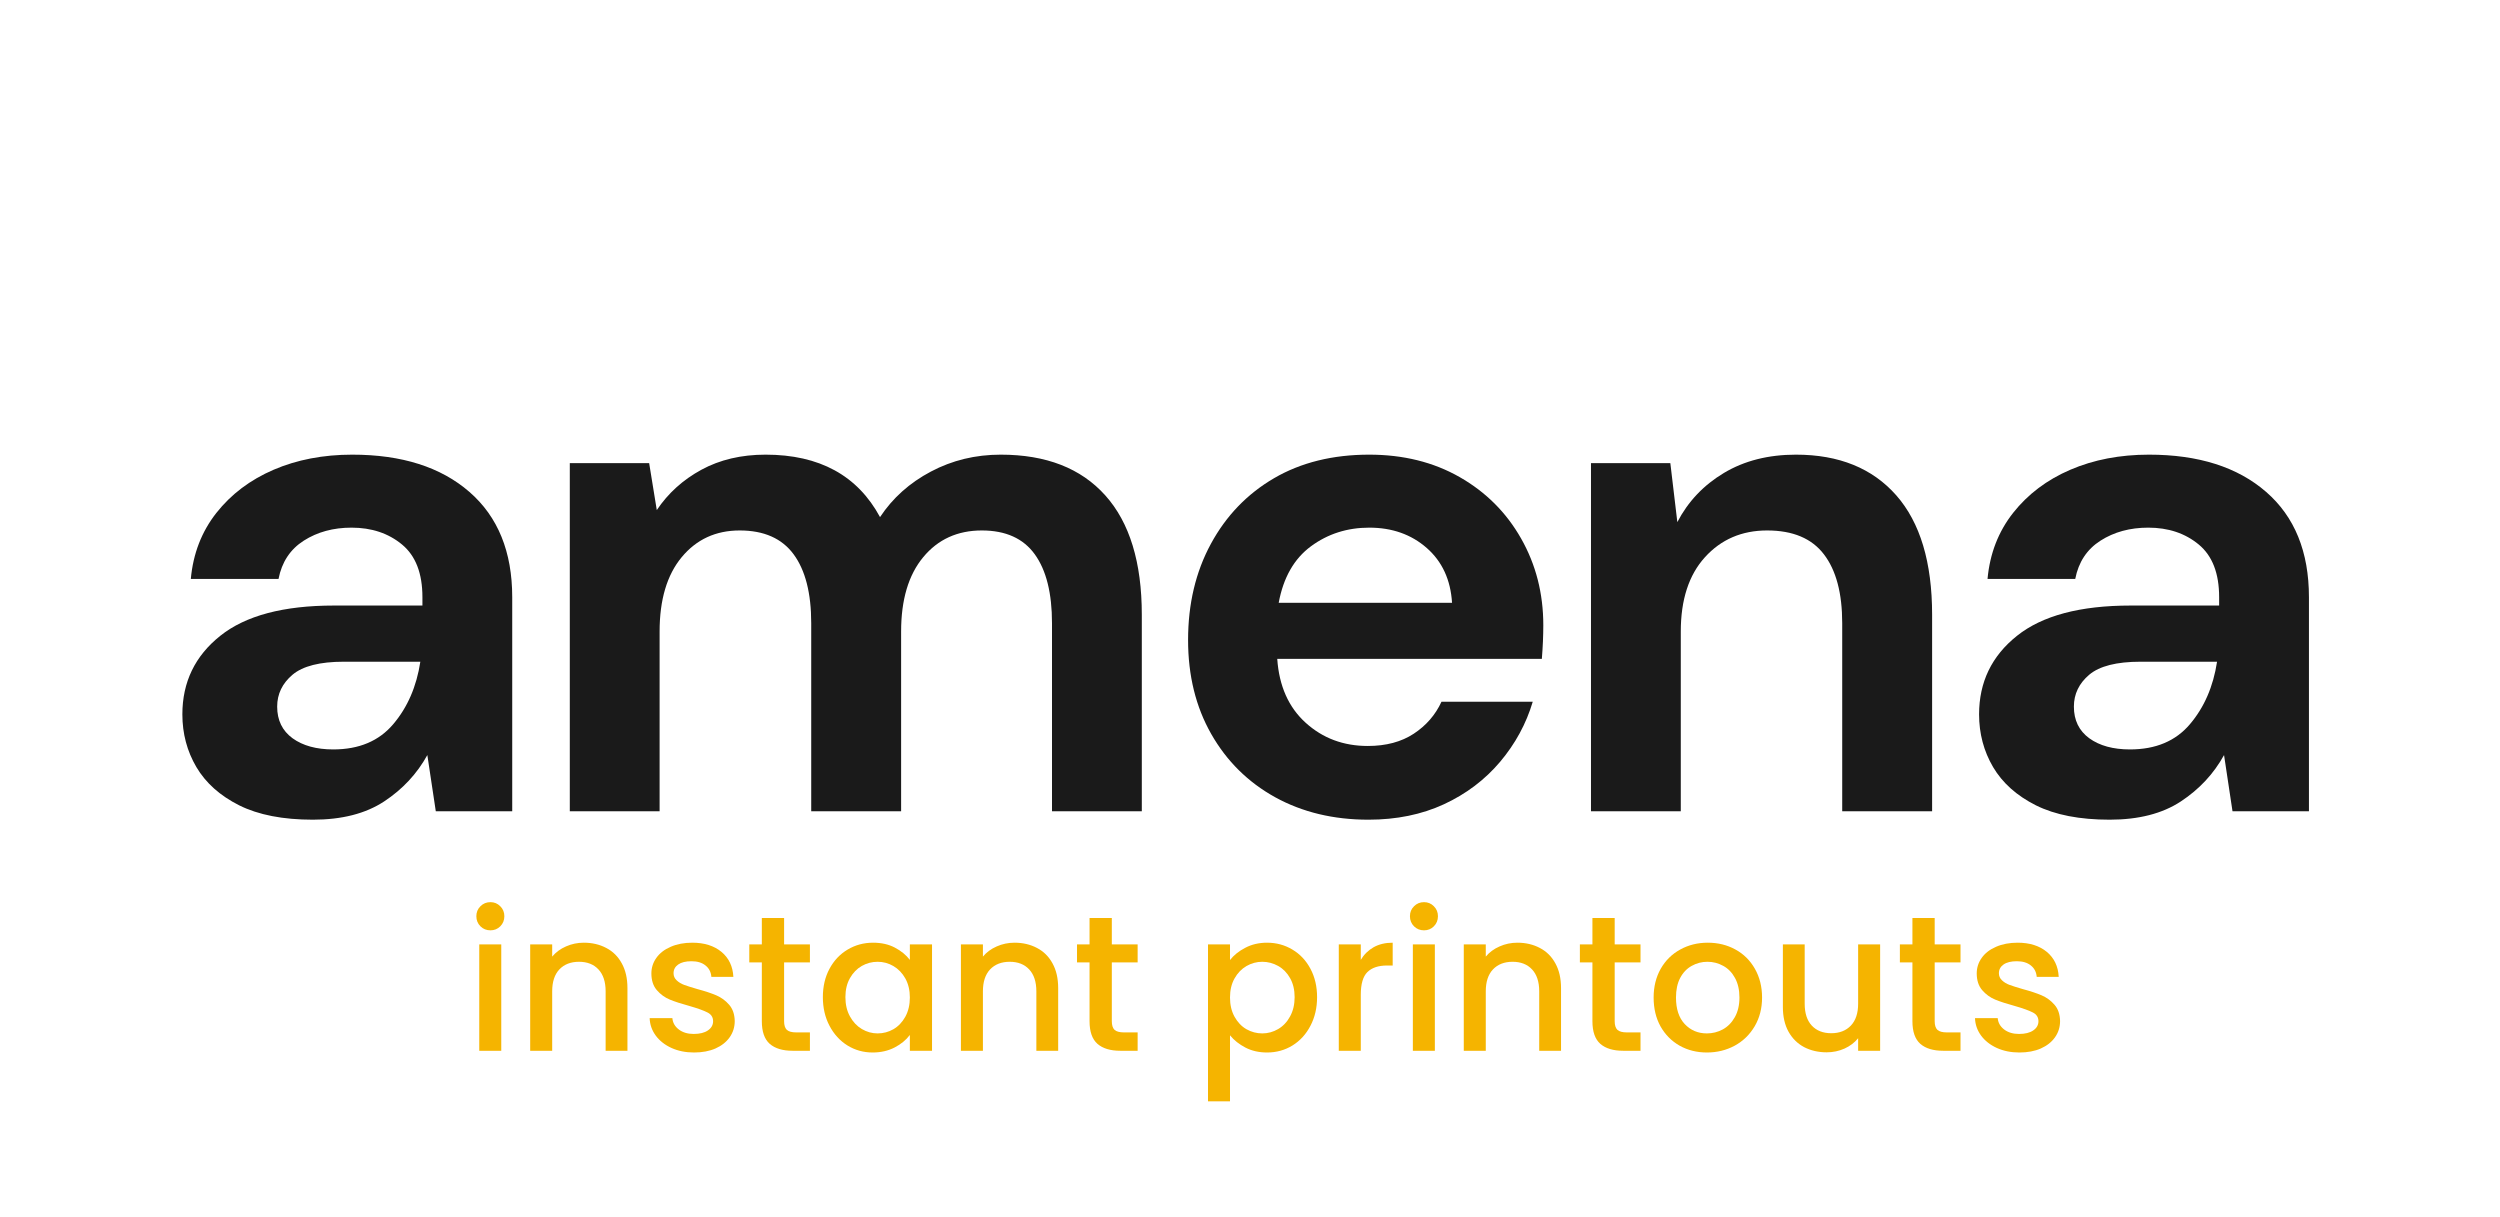
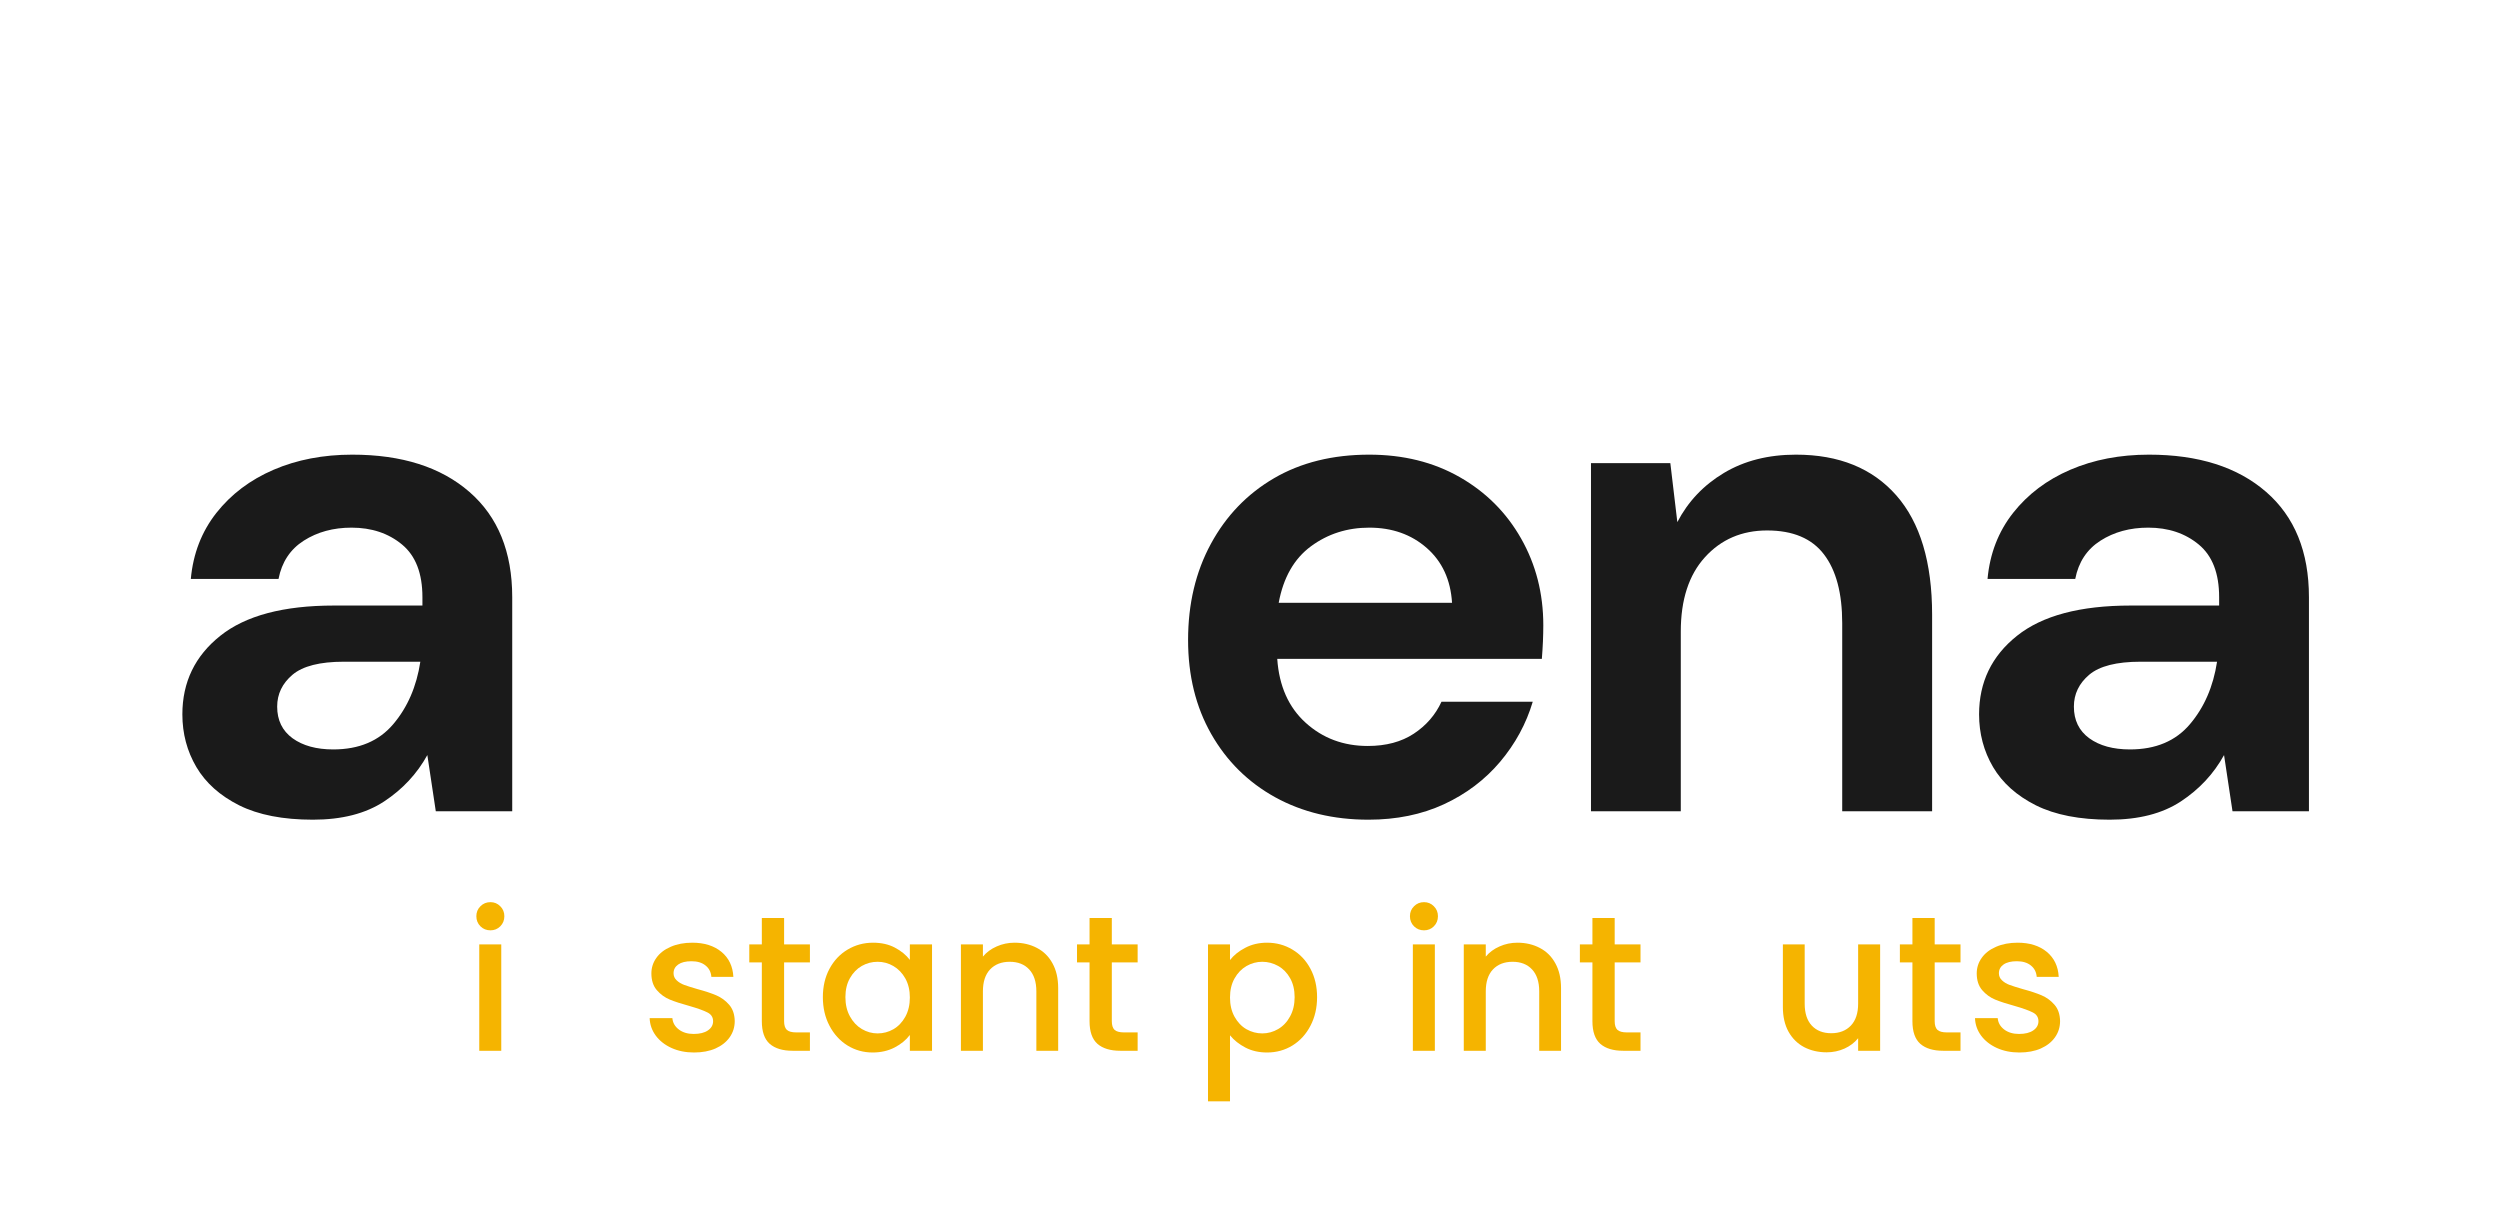
<svg xmlns="http://www.w3.org/2000/svg" zoomAndPan="magnify" viewBox="0 0 429.75 209.25" preserveAspectRatio="xMidYMid meet" version="1.0">
  <defs>
    <g />
  </defs>
  <g fill="#1a1a1a" fill-opacity="1">
    <g transform="translate(25.318, 139.452)">
      <g>
        <path d="M 28.469 1.453 C 23.32 1.453 19.098 0.629 15.797 -1.016 C 12.504 -2.672 10.051 -4.863 8.438 -7.594 C 6.832 -10.332 6.031 -13.352 6.031 -16.656 C 6.031 -22.195 8.203 -26.695 12.547 -30.156 C 16.891 -33.625 23.406 -35.359 32.094 -35.359 L 47.297 -35.359 L 47.297 -36.797 C 47.297 -40.898 46.129 -43.914 43.797 -45.844 C 41.461 -47.781 38.566 -48.75 35.109 -48.75 C 31.973 -48.75 29.238 -48.004 26.906 -46.516 C 24.57 -45.023 23.125 -42.832 22.562 -39.938 L 7.484 -39.938 C 7.879 -44.281 9.344 -48.062 11.875 -51.281 C 14.414 -54.5 17.695 -56.973 21.719 -58.703 C 25.738 -60.43 30.242 -61.297 35.234 -61.297 C 43.754 -61.297 50.469 -59.16 55.375 -54.891 C 60.281 -50.629 62.734 -44.598 62.734 -36.797 L 62.734 0 L 49.594 0 L 48.141 -9.656 C 46.367 -6.438 43.895 -3.781 40.719 -1.688 C 37.539 0.406 33.457 1.453 28.469 1.453 Z M 31.969 -10.625 C 36.395 -10.625 39.832 -12.07 42.281 -14.969 C 44.738 -17.863 46.289 -21.441 46.938 -25.703 L 33.781 -25.703 C 29.676 -25.703 26.738 -24.957 24.969 -23.469 C 23.207 -21.977 22.328 -20.148 22.328 -17.984 C 22.328 -15.648 23.207 -13.836 24.969 -12.547 C 26.738 -11.266 29.07 -10.625 31.969 -10.625 Z M 31.969 -10.625 " />
      </g>
    </g>
  </g>
  <g fill="#1a1a1a" fill-opacity="1">
    <g transform="translate(90.105, 139.452)">
      <g>
-         <path d="M 7.844 0 L 7.844 -59.844 L 21.484 -59.844 L 22.797 -51.766 C 24.734 -54.66 27.289 -56.973 30.469 -58.703 C 33.645 -60.43 37.32 -61.297 41.5 -61.297 C 50.75 -61.297 57.305 -57.719 61.172 -50.562 C 63.348 -53.852 66.266 -56.461 69.922 -58.391 C 73.578 -60.328 77.578 -61.297 81.922 -61.297 C 89.723 -61.297 95.711 -58.961 99.891 -54.297 C 104.078 -49.629 106.172 -42.789 106.172 -33.781 L 106.172 0 L 90.734 0 L 90.734 -32.328 C 90.734 -37.484 89.75 -41.426 87.781 -44.156 C 85.812 -46.895 82.773 -48.266 78.672 -48.266 C 74.484 -48.266 71.125 -46.734 68.594 -43.672 C 66.062 -40.617 64.797 -36.359 64.797 -30.891 L 64.797 0 L 49.344 0 L 49.344 -32.328 C 49.344 -37.484 48.336 -41.426 46.328 -44.156 C 44.316 -46.895 41.223 -48.266 37.047 -48.266 C 32.941 -48.266 29.617 -46.734 27.078 -43.672 C 24.547 -40.617 23.281 -36.359 23.281 -30.891 L 23.281 0 Z M 7.844 0 " />
-       </g>
+         </g>
    </g>
  </g>
  <g fill="#1a1a1a" fill-opacity="1">
    <g transform="translate(198.325, 139.452)">
      <g>
        <path d="M 36.922 1.453 C 30.891 1.453 25.539 0.164 20.875 -2.406 C 16.207 -4.988 12.547 -8.609 9.891 -13.266 C 7.234 -17.93 5.906 -23.32 5.906 -29.438 C 5.906 -35.633 7.211 -41.145 9.828 -45.969 C 12.441 -50.789 16.062 -54.551 20.688 -57.25 C 25.312 -59.945 30.766 -61.297 37.047 -61.297 C 42.91 -61.297 48.094 -60.008 52.594 -57.438 C 57.102 -54.863 60.625 -51.344 63.156 -46.875 C 65.695 -42.406 66.969 -37.438 66.969 -31.969 C 66.969 -31.082 66.945 -30.156 66.906 -29.188 C 66.863 -28.227 66.801 -27.227 66.719 -26.188 L 21.234 -26.188 C 21.555 -21.52 23.188 -17.859 26.125 -15.203 C 29.062 -12.547 32.617 -11.219 36.797 -11.219 C 39.93 -11.219 42.566 -11.922 44.703 -13.328 C 46.836 -14.734 48.426 -16.566 49.469 -18.828 L 65.156 -18.828 C 64.031 -15.047 62.16 -11.602 59.547 -8.5 C 56.93 -5.406 53.711 -2.973 49.891 -1.203 C 46.066 0.566 41.742 1.453 36.922 1.453 Z M 37.047 -48.75 C 33.266 -48.75 29.926 -47.68 27.031 -45.547 C 24.133 -43.41 22.285 -40.172 21.484 -35.828 L 51.281 -35.828 C 51.039 -39.773 49.594 -42.914 46.938 -45.25 C 44.281 -47.582 40.984 -48.75 37.047 -48.75 Z M 37.047 -48.75 " />
      </g>
    </g>
  </g>
  <g fill="#1a1a1a" fill-opacity="1">
    <g transform="translate(265.646, 139.452)">
      <g>
-         <path d="M 7.844 0 L 7.844 -59.844 L 21.484 -59.844 L 22.688 -49.703 C 24.531 -53.242 27.203 -56.062 30.703 -58.156 C 34.203 -60.25 38.328 -61.297 43.078 -61.297 C 50.473 -61.297 56.223 -58.961 60.328 -54.297 C 64.43 -49.629 66.484 -42.789 66.484 -33.781 L 66.484 0 L 51.031 0 L 51.031 -32.328 C 51.031 -37.484 49.984 -41.426 47.891 -44.156 C 45.805 -46.895 42.551 -48.266 38.125 -48.266 C 33.781 -48.266 30.219 -46.734 27.438 -43.672 C 24.664 -40.617 23.281 -36.359 23.281 -30.891 L 23.281 0 Z M 7.844 0 " />
+         <path d="M 7.844 0 L 7.844 -59.844 L 21.484 -59.844 L 22.688 -49.703 C 24.531 -53.242 27.203 -56.062 30.703 -58.156 C 34.203 -60.25 38.328 -61.297 43.078 -61.297 C 50.473 -61.297 56.223 -58.961 60.328 -54.297 C 64.43 -49.629 66.484 -42.789 66.484 -33.781 L 66.484 0 L 51.031 0 L 51.031 -32.328 C 51.031 -37.484 49.984 -41.426 47.891 -44.156 C 45.805 -46.895 42.551 -48.266 38.125 -48.266 C 33.781 -48.266 30.219 -46.734 27.438 -43.672 C 24.664 -40.617 23.281 -36.359 23.281 -30.891 L 23.281 0 Z " />
      </g>
    </g>
  </g>
  <g fill="#1a1a1a" fill-opacity="1">
    <g transform="translate(334.173, 139.452)">
      <g>
        <path d="M 28.469 1.453 C 23.32 1.453 19.098 0.629 15.797 -1.016 C 12.504 -2.672 10.051 -4.863 8.438 -7.594 C 6.832 -10.332 6.031 -13.352 6.031 -16.656 C 6.031 -22.195 8.203 -26.695 12.547 -30.156 C 16.891 -33.625 23.406 -35.359 32.094 -35.359 L 47.297 -35.359 L 47.297 -36.797 C 47.297 -40.898 46.129 -43.914 43.797 -45.844 C 41.461 -47.781 38.566 -48.75 35.109 -48.75 C 31.973 -48.75 29.238 -48.004 26.906 -46.516 C 24.57 -45.023 23.125 -42.832 22.562 -39.938 L 7.484 -39.938 C 7.879 -44.281 9.344 -48.062 11.875 -51.281 C 14.414 -54.5 17.695 -56.973 21.719 -58.703 C 25.738 -60.43 30.242 -61.297 35.234 -61.297 C 43.754 -61.297 50.469 -59.16 55.375 -54.891 C 60.281 -50.629 62.734 -44.598 62.734 -36.797 L 62.734 0 L 49.594 0 L 48.141 -9.656 C 46.367 -6.438 43.895 -3.781 40.719 -1.688 C 37.539 0.406 33.457 1.453 28.469 1.453 Z M 31.969 -10.625 C 36.395 -10.625 39.832 -12.07 42.281 -14.969 C 44.738 -17.863 46.289 -21.441 46.938 -25.703 L 33.781 -25.703 C 29.676 -25.703 26.738 -24.957 24.969 -23.469 C 23.207 -21.977 22.328 -20.148 22.328 -17.984 C 22.328 -15.648 23.207 -13.836 24.969 -12.547 C 26.738 -11.266 29.07 -10.625 31.969 -10.625 Z M 31.969 -10.625 " />
      </g>
    </g>
  </g>
  <g fill="#f5b400" fill-opacity="1">
    <g transform="translate(79.901, 180.627)">
      <g>
        <path d="M 4.406 -20.703 C 3.727 -20.703 3.156 -20.93 2.688 -21.391 C 2.219 -21.859 1.984 -22.438 1.984 -23.125 C 1.984 -23.812 2.219 -24.383 2.688 -24.844 C 3.156 -25.312 3.727 -25.547 4.406 -25.547 C 5.07 -25.547 5.633 -25.312 6.094 -24.844 C 6.562 -24.383 6.797 -23.812 6.797 -23.125 C 6.797 -22.438 6.562 -21.859 6.094 -21.391 C 5.633 -20.93 5.07 -20.703 4.406 -20.703 Z M 6.266 -18.281 L 6.266 0 L 2.484 0 L 2.484 -18.281 Z M 6.266 -18.281 " />
      </g>
    </g>
  </g>
  <g fill="#f5b400" fill-opacity="1">
    <g transform="translate(88.655, 180.627)">
      <g>
-         <path d="M 11.703 -18.578 C 13.141 -18.578 14.426 -18.273 15.562 -17.672 C 16.707 -17.078 17.598 -16.191 18.234 -15.016 C 18.879 -13.848 19.203 -12.438 19.203 -10.781 L 19.203 0 L 15.453 0 L 15.453 -10.219 C 15.453 -11.852 15.039 -13.109 14.219 -13.984 C 13.406 -14.859 12.289 -15.297 10.875 -15.297 C 9.457 -15.297 8.332 -14.859 7.5 -13.984 C 6.676 -13.109 6.266 -11.852 6.266 -10.219 L 6.266 0 L 2.484 0 L 2.484 -18.281 L 6.266 -18.281 L 6.266 -16.188 C 6.891 -16.938 7.68 -17.52 8.641 -17.938 C 9.598 -18.363 10.617 -18.578 11.703 -18.578 Z M 11.703 -18.578 " />
-       </g>
+         </g>
    </g>
  </g>
  <g fill="#f5b400" fill-opacity="1">
    <g transform="translate(110.175, 180.627)">
      <g>
        <path d="M 9.125 0.297 C 7.688 0.297 6.395 0.035 5.25 -0.484 C 4.113 -1.004 3.211 -1.711 2.547 -2.609 C 1.891 -3.504 1.539 -4.504 1.5 -5.609 L 5.406 -5.609 C 5.469 -4.828 5.836 -4.176 6.516 -3.656 C 7.191 -3.145 8.039 -2.891 9.062 -2.891 C 10.113 -2.891 10.93 -3.094 11.516 -3.5 C 12.109 -3.906 12.406 -4.43 12.406 -5.078 C 12.406 -5.766 12.078 -6.27 11.422 -6.594 C 10.773 -6.926 9.742 -7.297 8.328 -7.703 C 6.953 -8.078 5.832 -8.441 4.969 -8.797 C 4.113 -9.148 3.367 -9.691 2.734 -10.422 C 2.109 -11.148 1.797 -12.109 1.797 -13.297 C 1.797 -14.273 2.082 -15.164 2.656 -15.969 C 3.227 -16.781 4.051 -17.414 5.125 -17.875 C 6.195 -18.344 7.43 -18.578 8.828 -18.578 C 10.898 -18.578 12.57 -18.051 13.844 -17 C 15.113 -15.945 15.797 -14.516 15.891 -12.703 L 12.109 -12.703 C 12.047 -13.523 11.711 -14.176 11.109 -14.656 C 10.516 -15.145 9.707 -15.391 8.688 -15.391 C 7.695 -15.391 6.938 -15.203 6.406 -14.828 C 5.875 -14.453 5.609 -13.953 5.609 -13.328 C 5.609 -12.848 5.785 -12.441 6.141 -12.109 C 6.492 -11.773 6.922 -11.516 7.422 -11.328 C 7.93 -11.141 8.688 -10.898 9.688 -10.609 C 11.008 -10.254 12.098 -9.895 12.953 -9.531 C 13.805 -9.164 14.539 -8.629 15.156 -7.922 C 15.781 -7.211 16.102 -6.273 16.125 -5.109 C 16.125 -4.066 15.832 -3.133 15.25 -2.312 C 14.676 -1.5 13.863 -0.859 12.812 -0.391 C 11.77 0.066 10.539 0.297 9.125 0.297 Z M 9.125 0.297 " />
      </g>
    </g>
  </g>
  <g fill="#f5b400" fill-opacity="1">
    <g transform="translate(127.881, 180.627)">
      <g>
        <path d="M 6.906 -15.188 L 6.906 -5.078 C 6.906 -4.391 7.062 -3.895 7.375 -3.594 C 7.695 -3.301 8.242 -3.156 9.016 -3.156 L 11.344 -3.156 L 11.344 0 L 8.359 0 C 6.66 0 5.352 -0.395 4.438 -1.188 C 3.531 -1.988 3.078 -3.285 3.078 -5.078 L 3.078 -15.188 L 0.922 -15.188 L 0.922 -18.281 L 3.078 -18.281 L 3.078 -22.828 L 6.906 -22.828 L 6.906 -18.281 L 11.344 -18.281 L 11.344 -15.188 Z M 6.906 -15.188 " />
      </g>
    </g>
  </g>
  <g fill="#f5b400" fill-opacity="1">
    <g transform="translate(140.216, 180.627)">
      <g>
        <path d="M 1.234 -9.219 C 1.234 -11.051 1.613 -12.676 2.375 -14.094 C 3.133 -15.508 4.172 -16.609 5.484 -17.391 C 6.805 -18.18 8.266 -18.578 9.859 -18.578 C 11.297 -18.578 12.547 -18.297 13.609 -17.734 C 14.68 -17.172 15.539 -16.469 16.188 -15.625 L 16.188 -18.281 L 20 -18.281 L 20 0 L 16.188 0 L 16.188 -2.719 C 15.539 -1.852 14.664 -1.133 13.562 -0.562 C 12.457 0.008 11.195 0.297 9.781 0.297 C 8.219 0.297 6.781 -0.102 5.469 -0.906 C 4.164 -1.719 3.133 -2.848 2.375 -4.297 C 1.613 -5.742 1.234 -7.383 1.234 -9.219 Z M 16.188 -9.156 C 16.188 -10.414 15.926 -11.508 15.406 -12.438 C 14.883 -13.363 14.203 -14.07 13.359 -14.562 C 12.523 -15.051 11.617 -15.297 10.641 -15.297 C 9.672 -15.297 8.766 -15.055 7.922 -14.578 C 7.086 -14.098 6.41 -13.398 5.891 -12.484 C 5.367 -11.566 5.109 -10.477 5.109 -9.219 C 5.109 -7.957 5.367 -6.852 5.891 -5.906 C 6.41 -4.957 7.094 -4.234 7.938 -3.734 C 8.789 -3.234 9.691 -2.984 10.641 -2.984 C 11.617 -2.984 12.523 -3.223 13.359 -3.703 C 14.203 -4.191 14.883 -4.906 15.406 -5.844 C 15.926 -6.789 16.188 -7.895 16.188 -9.156 Z M 16.188 -9.156 " />
      </g>
    </g>
  </g>
  <g fill="#f5b400" fill-opacity="1">
    <g transform="translate(162.697, 180.627)">
      <g>
        <path d="M 11.703 -18.578 C 13.141 -18.578 14.426 -18.273 15.562 -17.672 C 16.707 -17.078 17.598 -16.191 18.234 -15.016 C 18.879 -13.848 19.203 -12.438 19.203 -10.781 L 19.203 0 L 15.453 0 L 15.453 -10.219 C 15.453 -11.852 15.039 -13.109 14.219 -13.984 C 13.406 -14.859 12.289 -15.297 10.875 -15.297 C 9.457 -15.297 8.332 -14.859 7.5 -13.984 C 6.676 -13.109 6.266 -11.852 6.266 -10.219 L 6.266 0 L 2.484 0 L 2.484 -18.281 L 6.266 -18.281 L 6.266 -16.188 C 6.891 -16.938 7.68 -17.52 8.641 -17.938 C 9.598 -18.363 10.617 -18.578 11.703 -18.578 Z M 11.703 -18.578 " />
      </g>
    </g>
  </g>
  <g fill="#f5b400" fill-opacity="1">
    <g transform="translate(184.216, 180.627)">
      <g>
        <path d="M 6.906 -15.188 L 6.906 -5.078 C 6.906 -4.391 7.062 -3.895 7.375 -3.594 C 7.695 -3.301 8.242 -3.156 9.016 -3.156 L 11.344 -3.156 L 11.344 0 L 8.359 0 C 6.66 0 5.352 -0.395 4.438 -1.188 C 3.531 -1.988 3.078 -3.285 3.078 -5.078 L 3.078 -15.188 L 0.922 -15.188 L 0.922 -18.281 L 3.078 -18.281 L 3.078 -22.828 L 6.906 -22.828 L 6.906 -18.281 L 11.344 -18.281 L 11.344 -15.188 Z M 6.906 -15.188 " />
      </g>
    </g>
  </g>
  <g fill="#f5b400" fill-opacity="1">
    <g transform="translate(196.551, 180.627)">
      <g />
    </g>
  </g>
  <g fill="#f5b400" fill-opacity="1">
    <g transform="translate(205.172, 180.627)">
      <g>
        <path d="M 6.266 -15.594 C 6.91 -16.426 7.785 -17.129 8.891 -17.703 C 9.992 -18.285 11.242 -18.578 12.641 -18.578 C 14.234 -18.578 15.688 -18.18 17 -17.391 C 18.312 -16.609 19.344 -15.508 20.094 -14.094 C 20.852 -12.676 21.234 -11.051 21.234 -9.219 C 21.234 -7.383 20.852 -5.742 20.094 -4.297 C 19.344 -2.848 18.312 -1.719 17 -0.906 C 15.688 -0.102 14.234 0.297 12.641 0.297 C 11.242 0.297 10.004 0.016 8.922 -0.547 C 7.836 -1.109 6.953 -1.812 6.266 -2.656 L 6.266 8.688 L 2.484 8.688 L 2.484 -18.281 L 6.266 -18.281 Z M 17.375 -9.219 C 17.375 -10.477 17.113 -11.566 16.594 -12.484 C 16.082 -13.398 15.398 -14.098 14.547 -14.578 C 13.691 -15.055 12.781 -15.297 11.812 -15.297 C 10.852 -15.297 9.945 -15.051 9.094 -14.562 C 8.25 -14.07 7.566 -13.363 7.047 -12.438 C 6.523 -11.508 6.266 -10.414 6.266 -9.156 C 6.266 -7.895 6.523 -6.789 7.047 -5.844 C 7.566 -4.906 8.25 -4.191 9.094 -3.703 C 9.945 -3.223 10.852 -2.984 11.812 -2.984 C 12.781 -2.984 13.691 -3.234 14.547 -3.734 C 15.398 -4.234 16.082 -4.957 16.594 -5.906 C 17.113 -6.852 17.375 -7.957 17.375 -9.219 Z M 17.375 -9.219 " />
      </g>
    </g>
  </g>
  <g fill="#f5b400" fill-opacity="1">
    <g transform="translate(227.653, 180.627)">
      <g>
-         <path d="M 6.266 -15.625 C 6.816 -16.551 7.551 -17.273 8.469 -17.797 C 9.395 -18.316 10.488 -18.578 11.75 -18.578 L 11.75 -14.656 L 10.781 -14.656 C 9.301 -14.656 8.176 -14.281 7.406 -13.531 C 6.645 -12.781 6.266 -11.477 6.266 -9.625 L 6.266 0 L 2.484 0 L 2.484 -18.281 L 6.266 -18.281 Z M 6.266 -15.625 " />
-       </g>
+         </g>
    </g>
  </g>
  <g fill="#f5b400" fill-opacity="1">
    <g transform="translate(240.385, 180.627)">
      <g>
        <path d="M 4.406 -20.703 C 3.727 -20.703 3.156 -20.93 2.688 -21.391 C 2.219 -21.859 1.984 -22.438 1.984 -23.125 C 1.984 -23.812 2.219 -24.383 2.688 -24.844 C 3.156 -25.312 3.727 -25.547 4.406 -25.547 C 5.07 -25.547 5.633 -25.312 6.094 -24.844 C 6.562 -24.383 6.797 -23.812 6.797 -23.125 C 6.797 -22.438 6.562 -21.859 6.094 -21.391 C 5.633 -20.93 5.07 -20.703 4.406 -20.703 Z M 6.266 -18.281 L 6.266 0 L 2.484 0 L 2.484 -18.281 Z M 6.266 -18.281 " />
      </g>
    </g>
  </g>
  <g fill="#f5b400" fill-opacity="1">
    <g transform="translate(249.139, 180.627)">
      <g>
        <path d="M 11.703 -18.578 C 13.141 -18.578 14.426 -18.273 15.562 -17.672 C 16.707 -17.078 17.598 -16.191 18.234 -15.016 C 18.879 -13.848 19.203 -12.438 19.203 -10.781 L 19.203 0 L 15.453 0 L 15.453 -10.219 C 15.453 -11.852 15.039 -13.109 14.219 -13.984 C 13.406 -14.859 12.289 -15.297 10.875 -15.297 C 9.457 -15.297 8.332 -14.859 7.5 -13.984 C 6.676 -13.109 6.266 -11.852 6.266 -10.219 L 6.266 0 L 2.484 0 L 2.484 -18.281 L 6.266 -18.281 L 6.266 -16.188 C 6.891 -16.938 7.68 -17.52 8.641 -17.938 C 9.598 -18.363 10.617 -18.578 11.703 -18.578 Z M 11.703 -18.578 " />
      </g>
    </g>
  </g>
  <g fill="#f5b400" fill-opacity="1">
    <g transform="translate(270.659, 180.627)">
      <g>
        <path d="M 6.906 -15.188 L 6.906 -5.078 C 6.906 -4.391 7.062 -3.895 7.375 -3.594 C 7.695 -3.301 8.242 -3.156 9.016 -3.156 L 11.344 -3.156 L 11.344 0 L 8.359 0 C 6.66 0 5.352 -0.395 4.438 -1.188 C 3.531 -1.988 3.078 -3.285 3.078 -5.078 L 3.078 -15.188 L 0.922 -15.188 L 0.922 -18.281 L 3.078 -18.281 L 3.078 -22.828 L 6.906 -22.828 L 6.906 -18.281 L 11.344 -18.281 L 11.344 -15.188 Z M 6.906 -15.188 " />
      </g>
    </g>
  </g>
  <g fill="#f5b400" fill-opacity="1">
    <g transform="translate(282.993, 180.627)">
      <g>
-         <path d="M 10.422 0.297 C 8.691 0.297 7.129 -0.094 5.734 -0.875 C 4.348 -1.664 3.254 -2.77 2.453 -4.188 C 1.66 -5.613 1.266 -7.27 1.266 -9.156 C 1.266 -11.008 1.672 -12.656 2.484 -14.094 C 3.305 -15.531 4.426 -16.633 5.844 -17.406 C 7.258 -18.188 8.836 -18.578 10.578 -18.578 C 12.328 -18.578 13.91 -18.188 15.328 -17.406 C 16.742 -16.633 17.859 -15.531 18.672 -14.094 C 19.492 -12.656 19.906 -11.008 19.906 -9.156 C 19.906 -7.301 19.484 -5.656 18.641 -4.219 C 17.797 -2.781 16.648 -1.664 15.203 -0.875 C 13.754 -0.094 12.16 0.297 10.422 0.297 Z M 10.422 -2.984 C 11.391 -2.984 12.301 -3.211 13.156 -3.672 C 14.008 -4.141 14.695 -4.836 15.219 -5.766 C 15.75 -6.703 16.016 -7.832 16.016 -9.156 C 16.016 -10.477 15.758 -11.598 15.25 -12.516 C 14.75 -13.441 14.078 -14.133 13.234 -14.594 C 12.391 -15.062 11.484 -15.297 10.516 -15.297 C 9.547 -15.297 8.645 -15.062 7.812 -14.594 C 6.977 -14.133 6.316 -13.441 5.828 -12.516 C 5.348 -11.598 5.109 -10.477 5.109 -9.156 C 5.109 -7.188 5.609 -5.664 6.609 -4.594 C 7.617 -3.52 8.891 -2.984 10.422 -2.984 Z M 10.422 -2.984 " />
-       </g>
+         </g>
    </g>
  </g>
  <g fill="#f5b400" fill-opacity="1">
    <g transform="translate(304.148, 180.627)">
      <g>
        <path d="M 19.047 -18.281 L 19.047 0 L 15.266 0 L 15.266 -2.156 C 14.66 -1.406 13.879 -0.812 12.922 -0.375 C 11.961 0.051 10.941 0.266 9.859 0.266 C 8.422 0.266 7.129 -0.031 5.984 -0.625 C 4.848 -1.227 3.953 -2.113 3.297 -3.281 C 2.648 -4.457 2.328 -5.875 2.328 -7.531 L 2.328 -18.281 L 6.078 -18.281 L 6.078 -8.094 C 6.078 -6.457 6.484 -5.203 7.297 -4.328 C 8.117 -3.453 9.234 -3.016 10.641 -3.016 C 12.055 -3.016 13.18 -3.453 14.016 -4.328 C 14.848 -5.203 15.266 -6.457 15.266 -8.094 L 15.266 -18.281 Z M 19.047 -18.281 " />
      </g>
    </g>
  </g>
  <g fill="#f5b400" fill-opacity="1">
    <g transform="translate(325.667, 180.627)">
      <g>
        <path d="M 6.906 -15.188 L 6.906 -5.078 C 6.906 -4.391 7.062 -3.895 7.375 -3.594 C 7.695 -3.301 8.242 -3.156 9.016 -3.156 L 11.344 -3.156 L 11.344 0 L 8.359 0 C 6.66 0 5.352 -0.395 4.438 -1.188 C 3.531 -1.988 3.078 -3.285 3.078 -5.078 L 3.078 -15.188 L 0.922 -15.188 L 0.922 -18.281 L 3.078 -18.281 L 3.078 -22.828 L 6.906 -22.828 L 6.906 -18.281 L 11.344 -18.281 L 11.344 -15.188 Z M 6.906 -15.188 " />
      </g>
    </g>
  </g>
  <g fill="#f5b400" fill-opacity="1">
    <g transform="translate(338.002, 180.627)">
      <g>
        <path d="M 9.125 0.297 C 7.688 0.297 6.395 0.035 5.25 -0.484 C 4.113 -1.004 3.211 -1.711 2.547 -2.609 C 1.891 -3.504 1.539 -4.504 1.5 -5.609 L 5.406 -5.609 C 5.469 -4.828 5.836 -4.176 6.516 -3.656 C 7.191 -3.145 8.039 -2.891 9.062 -2.891 C 10.113 -2.891 10.93 -3.094 11.516 -3.5 C 12.109 -3.906 12.406 -4.43 12.406 -5.078 C 12.406 -5.766 12.078 -6.27 11.422 -6.594 C 10.773 -6.926 9.742 -7.297 8.328 -7.703 C 6.953 -8.078 5.832 -8.441 4.969 -8.797 C 4.113 -9.148 3.367 -9.691 2.734 -10.422 C 2.109 -11.148 1.797 -12.109 1.797 -13.297 C 1.797 -14.273 2.082 -15.164 2.656 -15.969 C 3.227 -16.781 4.051 -17.414 5.125 -17.875 C 6.195 -18.344 7.43 -18.578 8.828 -18.578 C 10.898 -18.578 12.57 -18.051 13.844 -17 C 15.113 -15.945 15.797 -14.516 15.891 -12.703 L 12.109 -12.703 C 12.047 -13.523 11.711 -14.176 11.109 -14.656 C 10.516 -15.145 9.707 -15.391 8.688 -15.391 C 7.695 -15.391 6.938 -15.203 6.406 -14.828 C 5.875 -14.453 5.609 -13.953 5.609 -13.328 C 5.609 -12.848 5.785 -12.441 6.141 -12.109 C 6.492 -11.773 6.922 -11.516 7.422 -11.328 C 7.93 -11.141 8.688 -10.898 9.688 -10.609 C 11.008 -10.254 12.098 -9.895 12.953 -9.531 C 13.805 -9.164 14.539 -8.629 15.156 -7.922 C 15.781 -7.211 16.102 -6.273 16.125 -5.109 C 16.125 -4.066 15.832 -3.133 15.25 -2.312 C 14.676 -1.5 13.863 -0.859 12.812 -0.391 C 11.77 0.066 10.539 0.297 9.125 0.297 Z M 9.125 0.297 " />
      </g>
    </g>
  </g>
</svg>